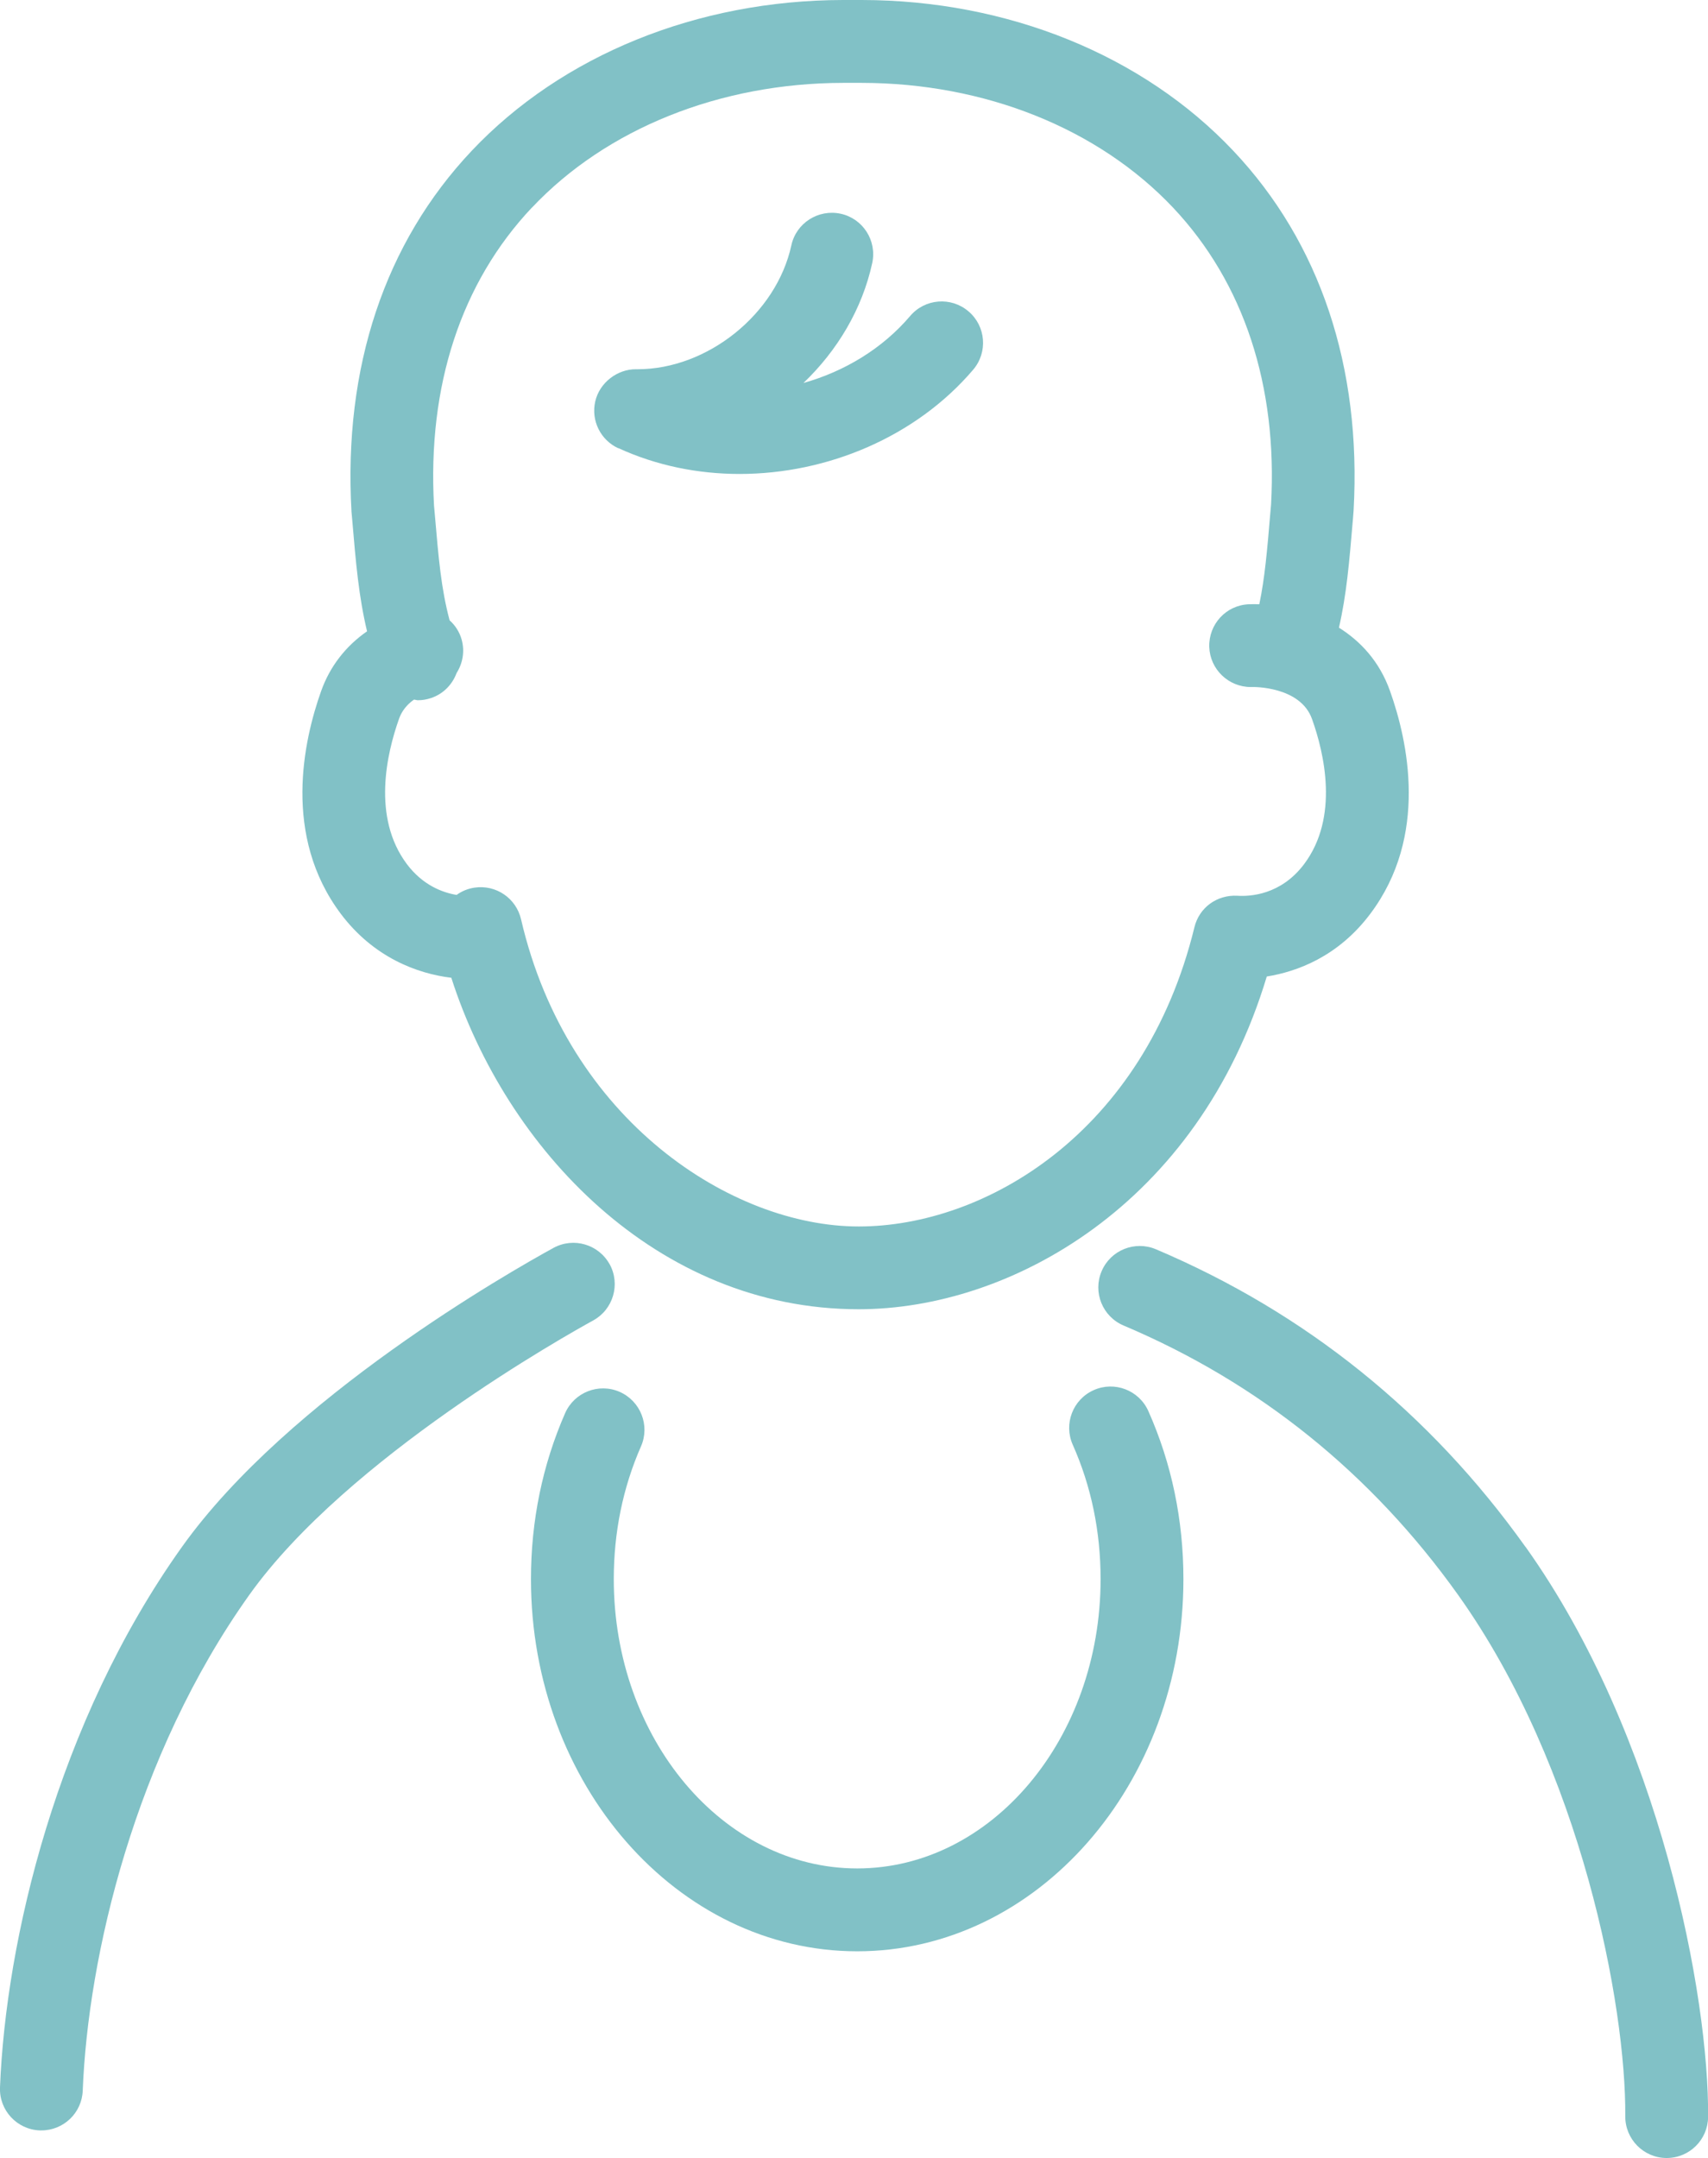
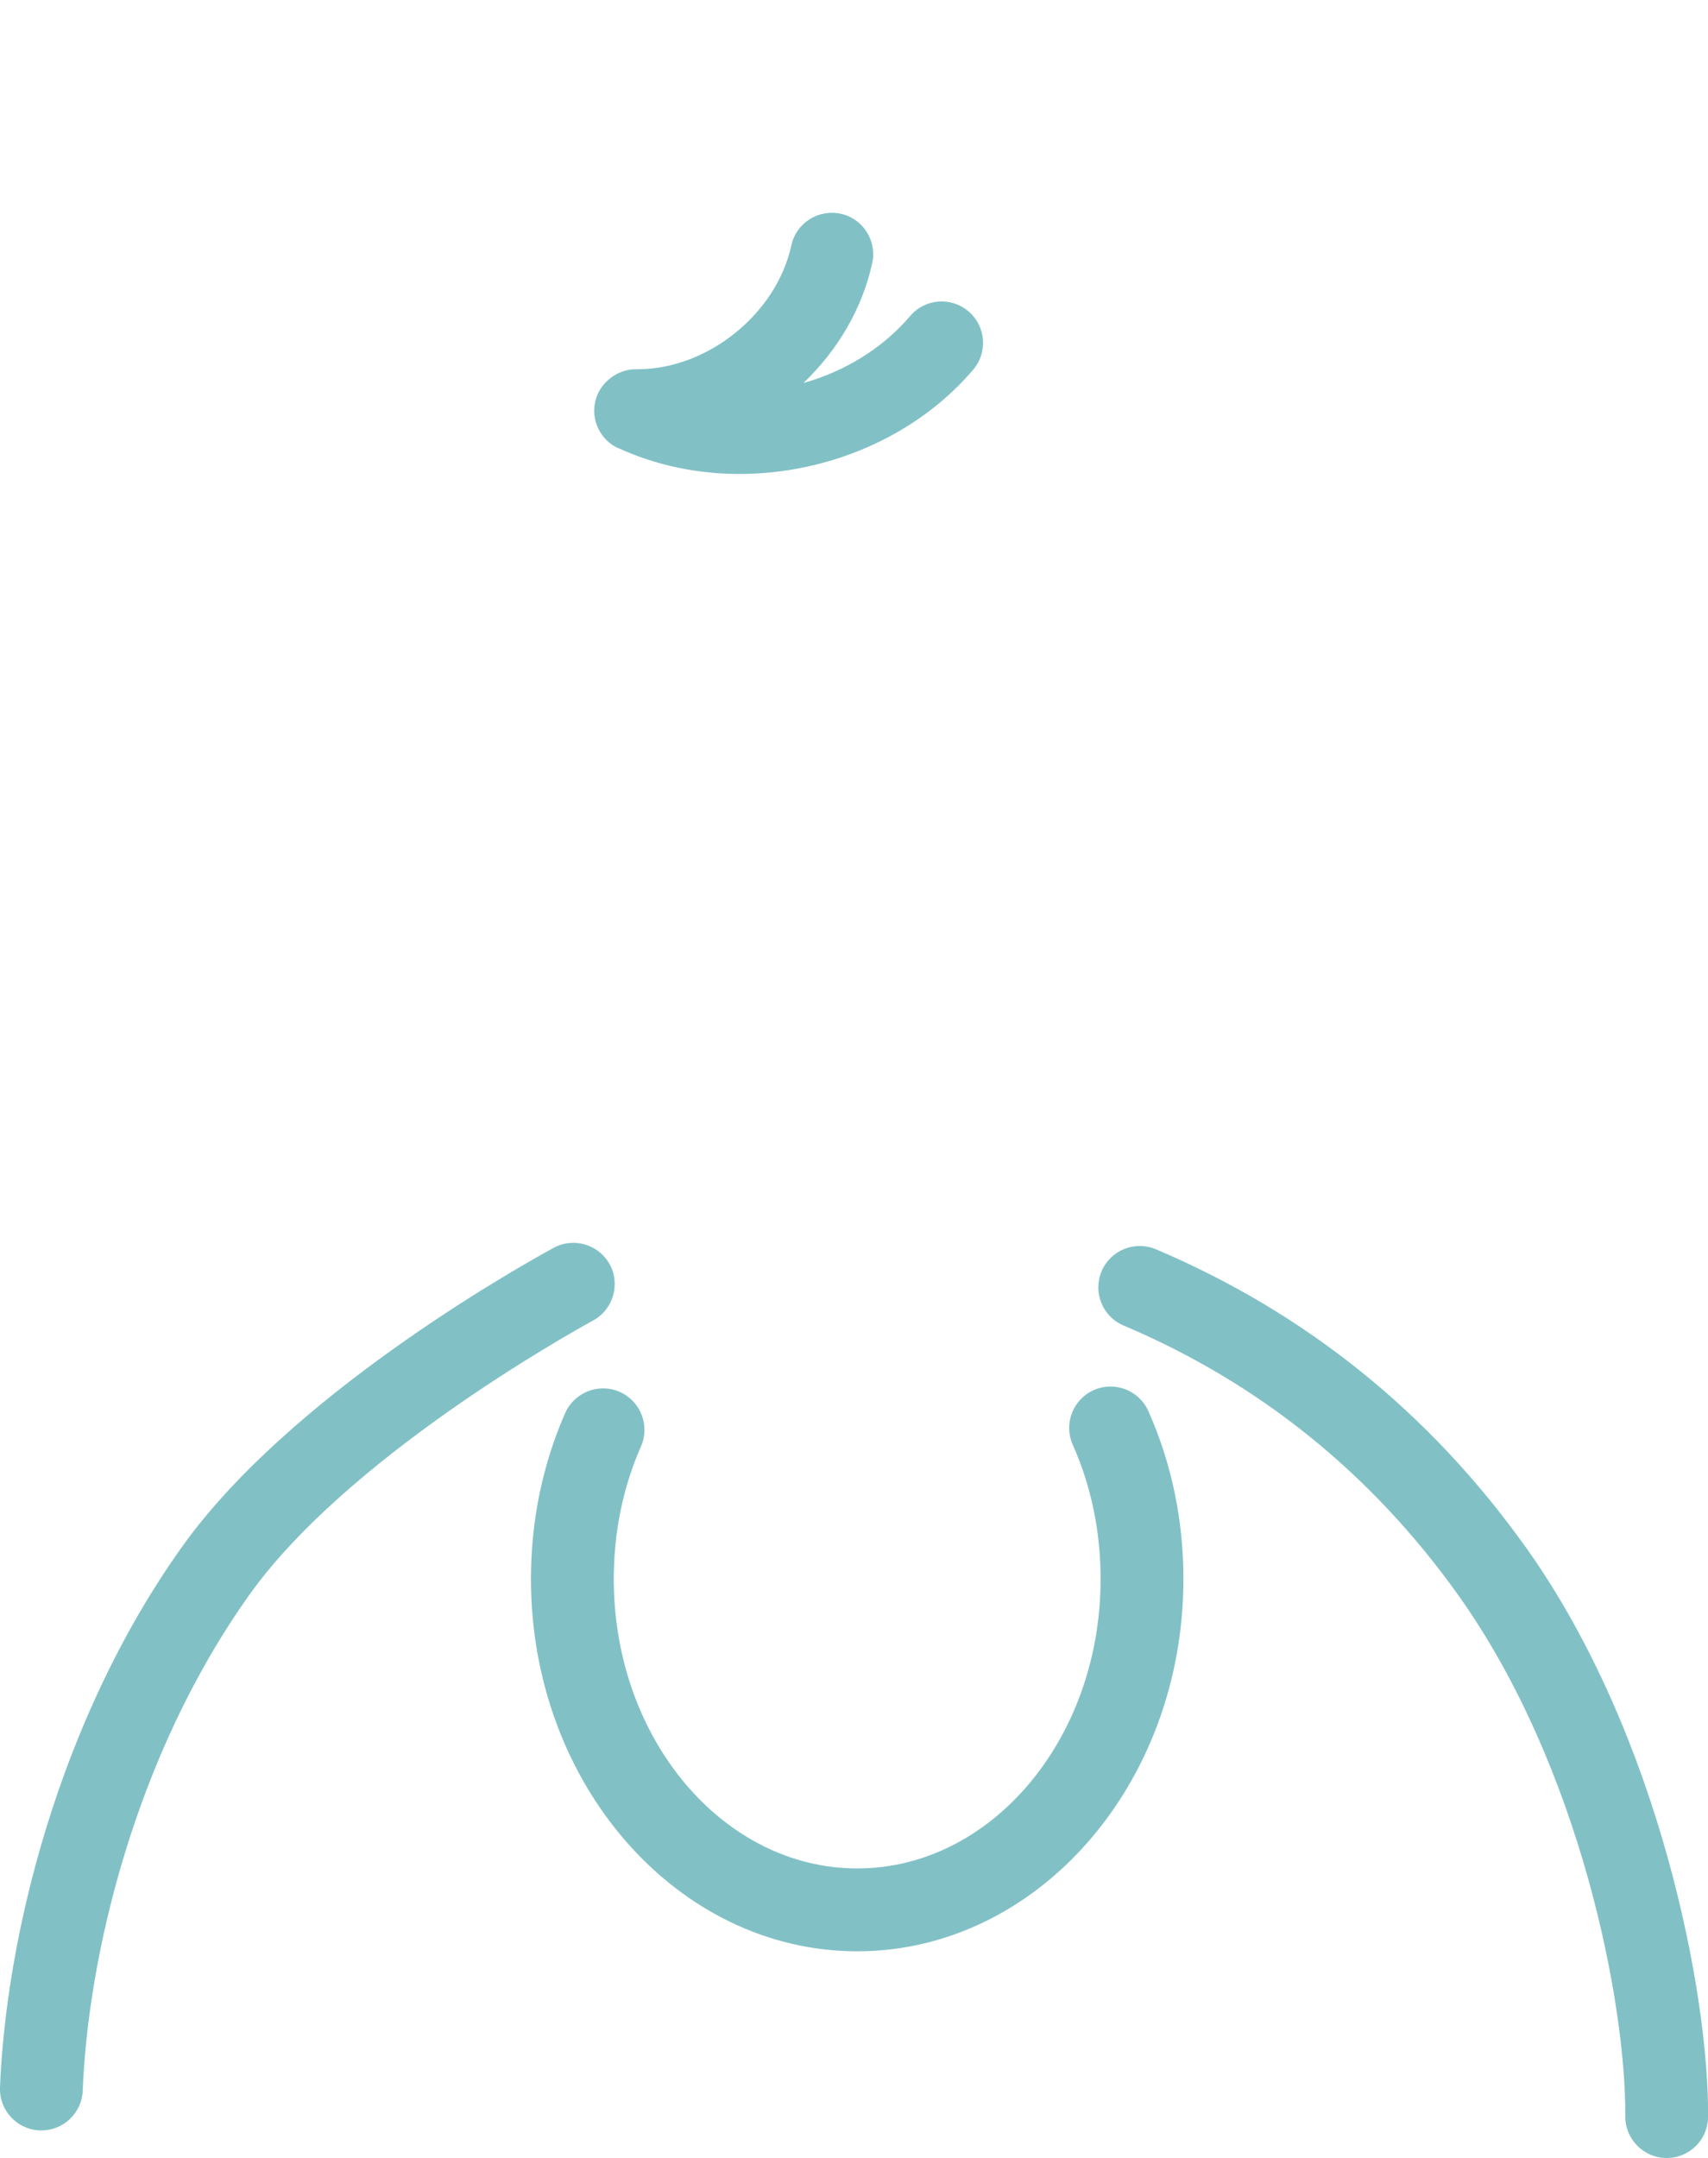
<svg xmlns="http://www.w3.org/2000/svg" id="_レイヤー_2" data-name="レイヤー 2" viewBox="0 0 187.67 236.99">
  <defs>
    <style>
      .cls-1 {
        fill: #81c1c6;
      }
    </style>
  </defs>
  <g id="_レイヤー_10" data-name="レイヤー 10">
    <g>
      <path class="cls-1" d="M167.61,169.87c-10.51-14.73-24.18-25.72-40.61-32.68-2.31-.97-4.98.1-5.96,2.42-.98,2.31.1,4.98,2.42,5.96,14.86,6.28,27.23,16.24,36.75,29.58,13.57,19.02,18.47,45.21,18.37,57.25-.02,2.51,2,4.57,4.51,4.59h.04c2.5,0,4.53-2.01,4.55-4.51.11-13.18-5.24-41.83-20.06-62.61Z" />
-       <path class="cls-1" d="M66.99,138.85c-1.21-2.2-3.96-3.01-6.17-1.81-4.76,2.61-29.13,16.45-40.82,32.83C6.22,189.18.63,213.21,0,229.24c-.1,2.51,1.86,4.62,4.37,4.72.06,0,.12,0,.18,0,2.43,0,4.45-1.92,4.54-4.37.58-14.73,5.7-36.76,18.31-54.45,10.76-15.08,35.05-28.63,37.78-30.13,2.2-1.21,3.01-3.97,1.81-6.17Z" />
-       <path class="cls-1" d="M49.59,107.38c6.02,18.74,22.52,36.4,44.76,36.4,16.64,0,37.29-11.46,44.84-36.54,3.3-.53,7.83-2.17,11.37-6.88,6.44-8.56,4.12-19.01,2.17-24.48-1.16-3.26-3.25-5.47-5.61-6.95.84-3.67,1.13-7.13,1.54-11.97l.07-.9c.88-15.74-3.68-29.41-13.22-39.5C125.6,6.06,110.72.02,94.7,0h-2.06c-16.02.02-30.89,6.06-40.81,16.56-9.54,10.1-14.11,23.76-13.21,39.63l.07.77c.42,4.99.73,8.54,1.64,12.37-2.35,1.63-4.08,3.86-5.04,6.55-1.95,5.47-4.27,15.92,2.16,24.48,3.59,4.77,8.38,6.57,12.16,7.02ZM58.44,22.81c8.21-8.7,20.68-13.69,34.2-13.71h2.05c13.53.02,25.99,5.01,34.21,13.71,7.77,8.24,11.49,19.56,10.76,32.62l-.07.78c-.36,4.31-.62,7.26-1.22,10.15-.4-.01-.79-.02-1.15,0-2.5.1-4.42,2.19-4.35,4.68.08,2.46,2.11,4.41,4.57,4.41h.1c.19-.02,5.34-.08,6.62,3.51,1.34,3.74,3,10.79-.87,15.94-2.56,3.4-5.96,3.56-7.33,3.47-2.26-.12-4.2,1.31-4.72,3.46-5.52,22.58-22.99,32.86-36.89,32.86s-31.97-11.59-37.1-33.74c-.54-2.31-2.75-3.82-5.11-3.47-.74.11-1.41.39-1.97.8-1.56-.26-3.72-1.07-5.46-3.38-3.87-5.15-2.2-12.2-.87-15.95.14-.38.49-1.31,1.65-2.12.14.01.28.07.43.07.49,0,.98-.08,1.47-.25,1.35-.46,2.32-1.5,2.78-2.74.67-1.06.92-2.38.55-3.69-.24-.84-.71-1.55-1.32-2.1-.93-3.51-1.2-6.67-1.65-11.92l-.06-.65c-.74-13.19,2.98-24.51,10.75-32.75Z" />
+       <path class="cls-1" d="M66.99,138.85c-1.21-2.2-3.96-3.01-6.17-1.81-4.76,2.61-29.13,16.45-40.82,32.83C6.22,189.18.63,213.21,0,229.24c-.1,2.51,1.86,4.62,4.37,4.72.06,0,.12,0,.18,0,2.43,0,4.45-1.92,4.54-4.37.58-14.73,5.7-36.76,18.31-54.45,10.76-15.08,35.05-28.63,37.78-30.13,2.2-1.21,3.01-3.97,1.81-6.17" />
      <path class="cls-1" d="M67.94,49.21c4.18,1.92,8.74,2.84,13.32,2.84,9.66,0,19.39-4.08,25.67-11.45,1.63-1.91,1.4-4.79-.52-6.41-1.91-1.63-4.79-1.4-6.41.52-3.04,3.57-7.2,6.08-11.72,7.35,3.72-3.55,6.46-8.12,7.56-13.18.53-2.45-1.02-4.88-3.48-5.41-2.45-.52-4.88,1.02-5.41,3.48-1.64,7.53-9.2,13.6-16.9,13.6-.06,0-.11,0-.16,0-2.04-.02-4.02,1.46-4.49,3.55-.47,2.1.59,4.23,2.54,5.13Z" />
      <path class="cls-1" d="M120.18,152.66c-2.3,1.02-3.33,3.71-2.31,6,2.04,4.58,3.06,9.55,3.06,14.76,0,17.52-12,31.77-26.74,31.77s-26.75-14.25-26.75-31.77c0-5.14,1-10.05,2.99-14.58,1.01-2.3-.05-4.98-2.35-5.99-2.3-1-4.98.05-5.99,2.35-2.49,5.69-3.75,11.82-3.75,18.22,0,22.53,16.08,40.87,35.85,40.87s35.84-18.33,35.84-40.87c0-6.49-1.29-12.7-3.85-18.45-1.02-2.3-3.72-3.33-6-2.31Z" />
    </g>
  </g>
</svg>